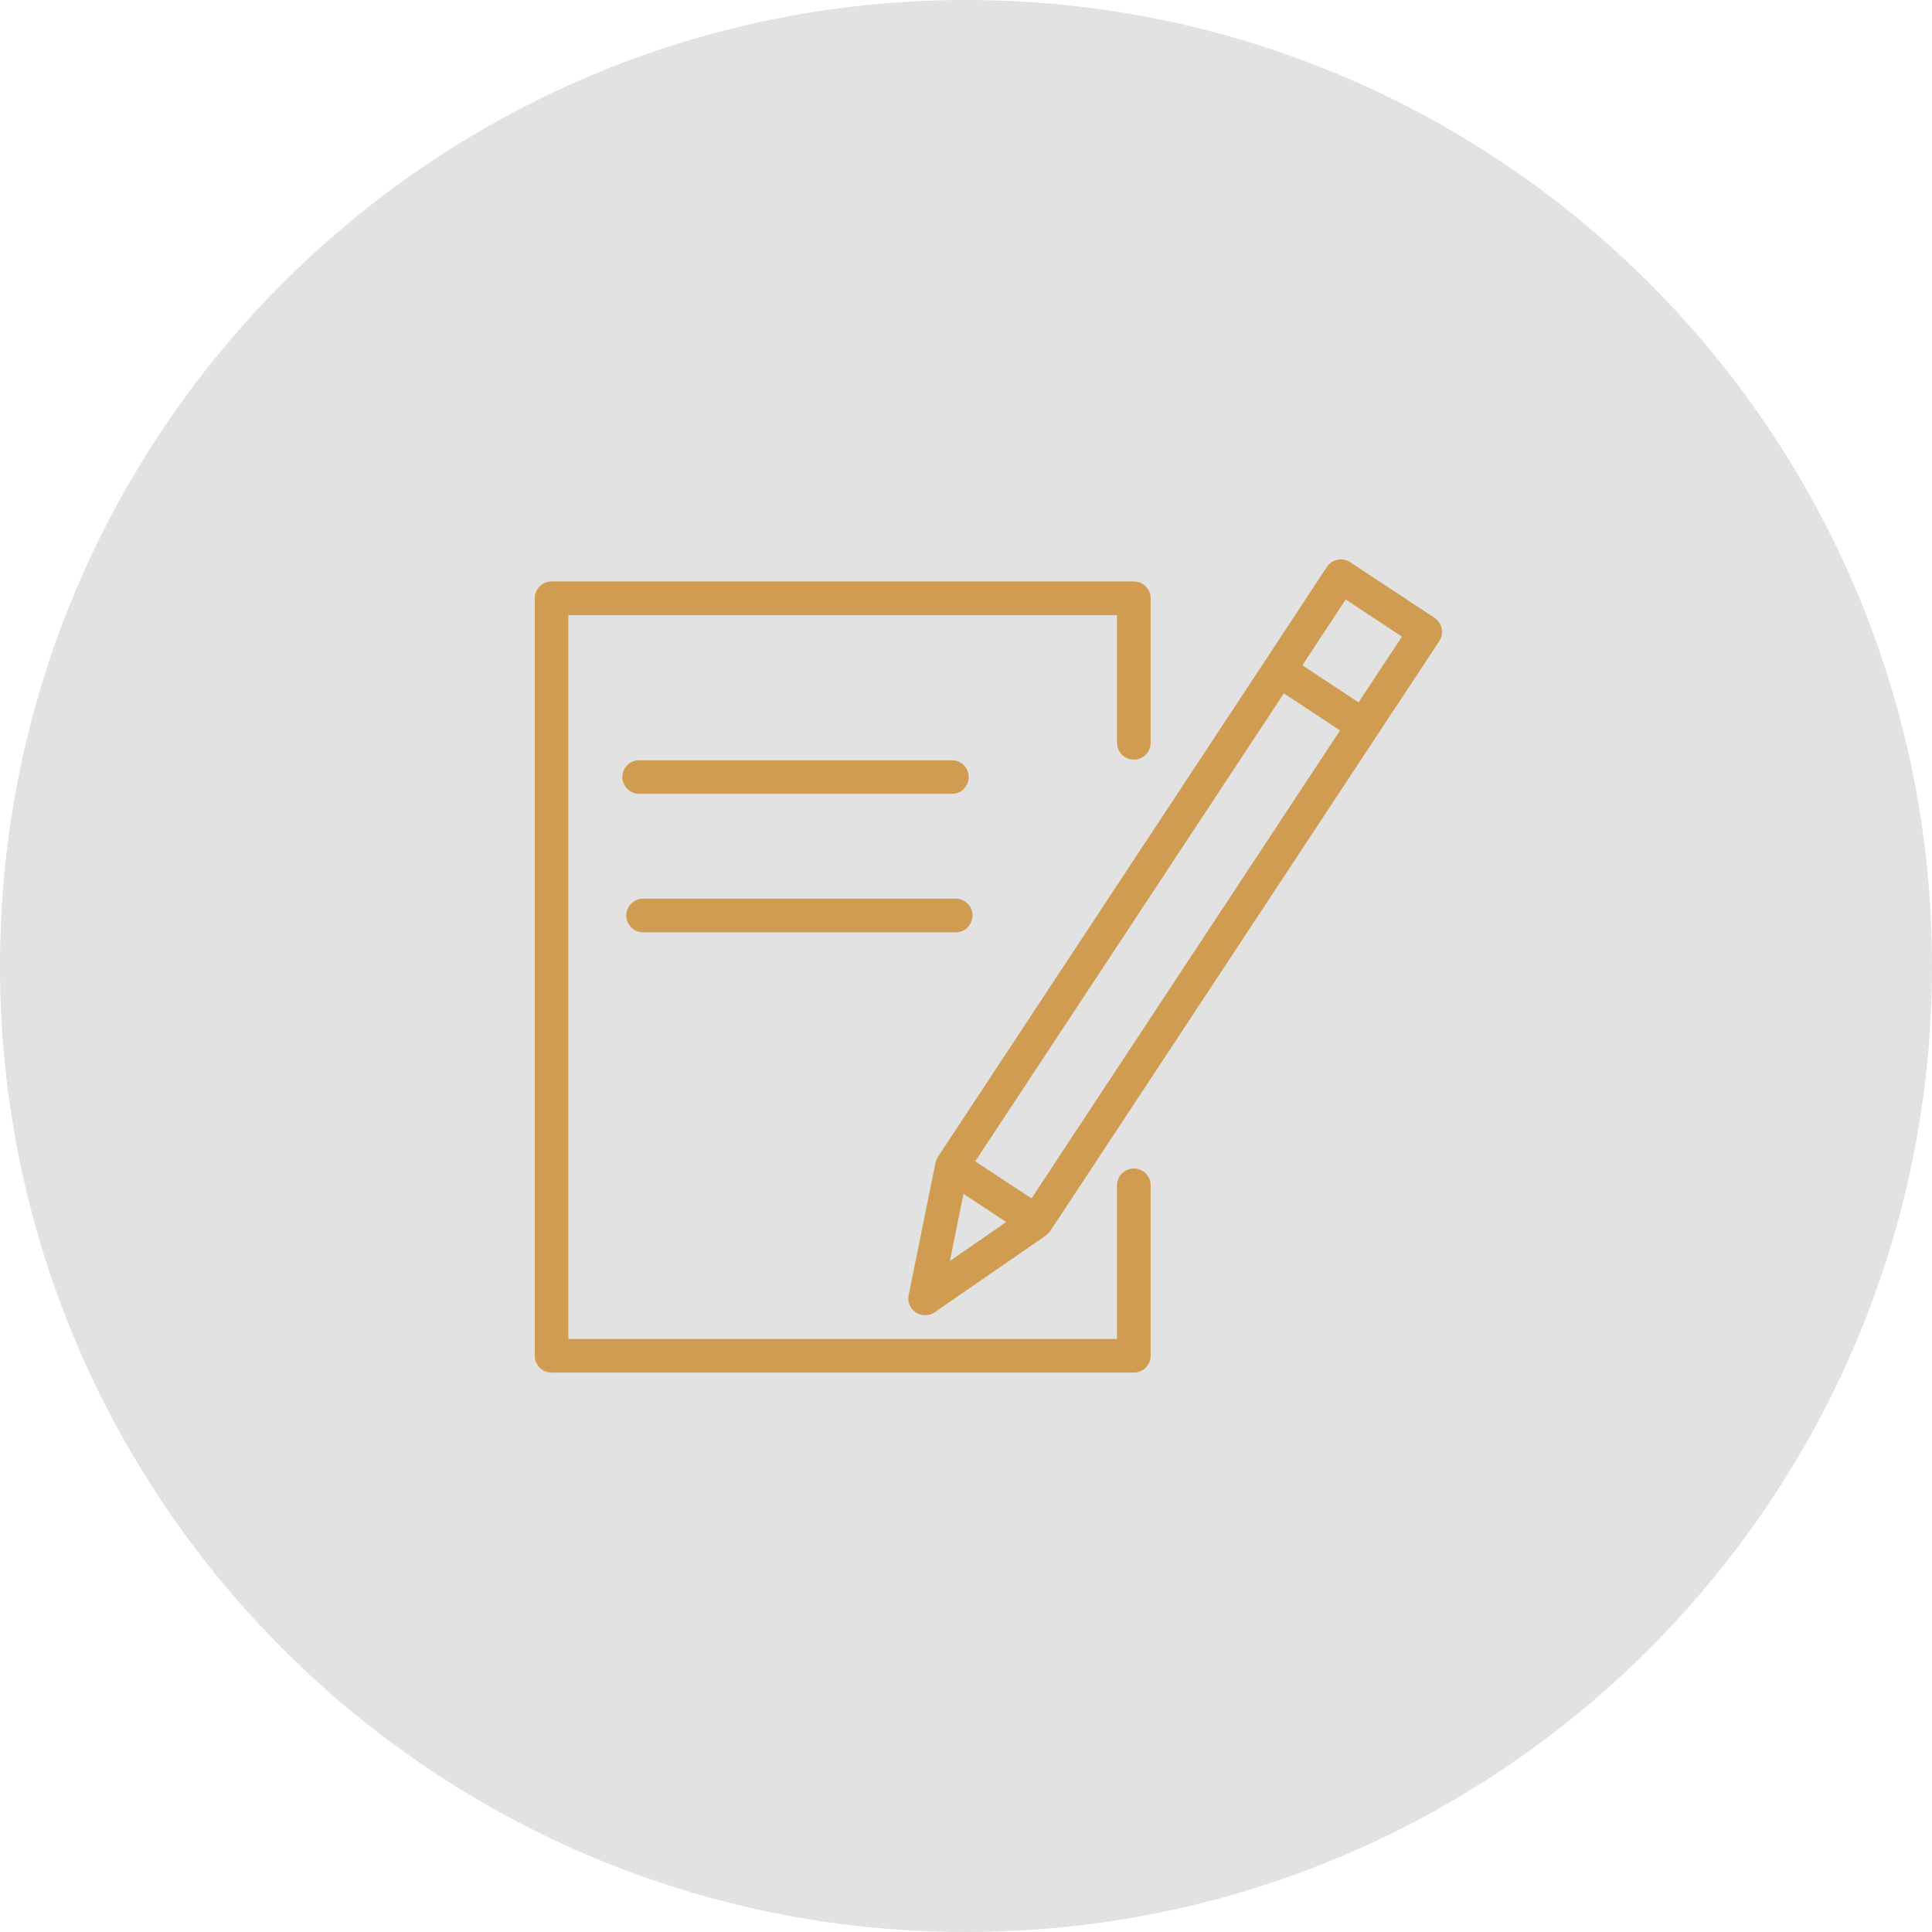
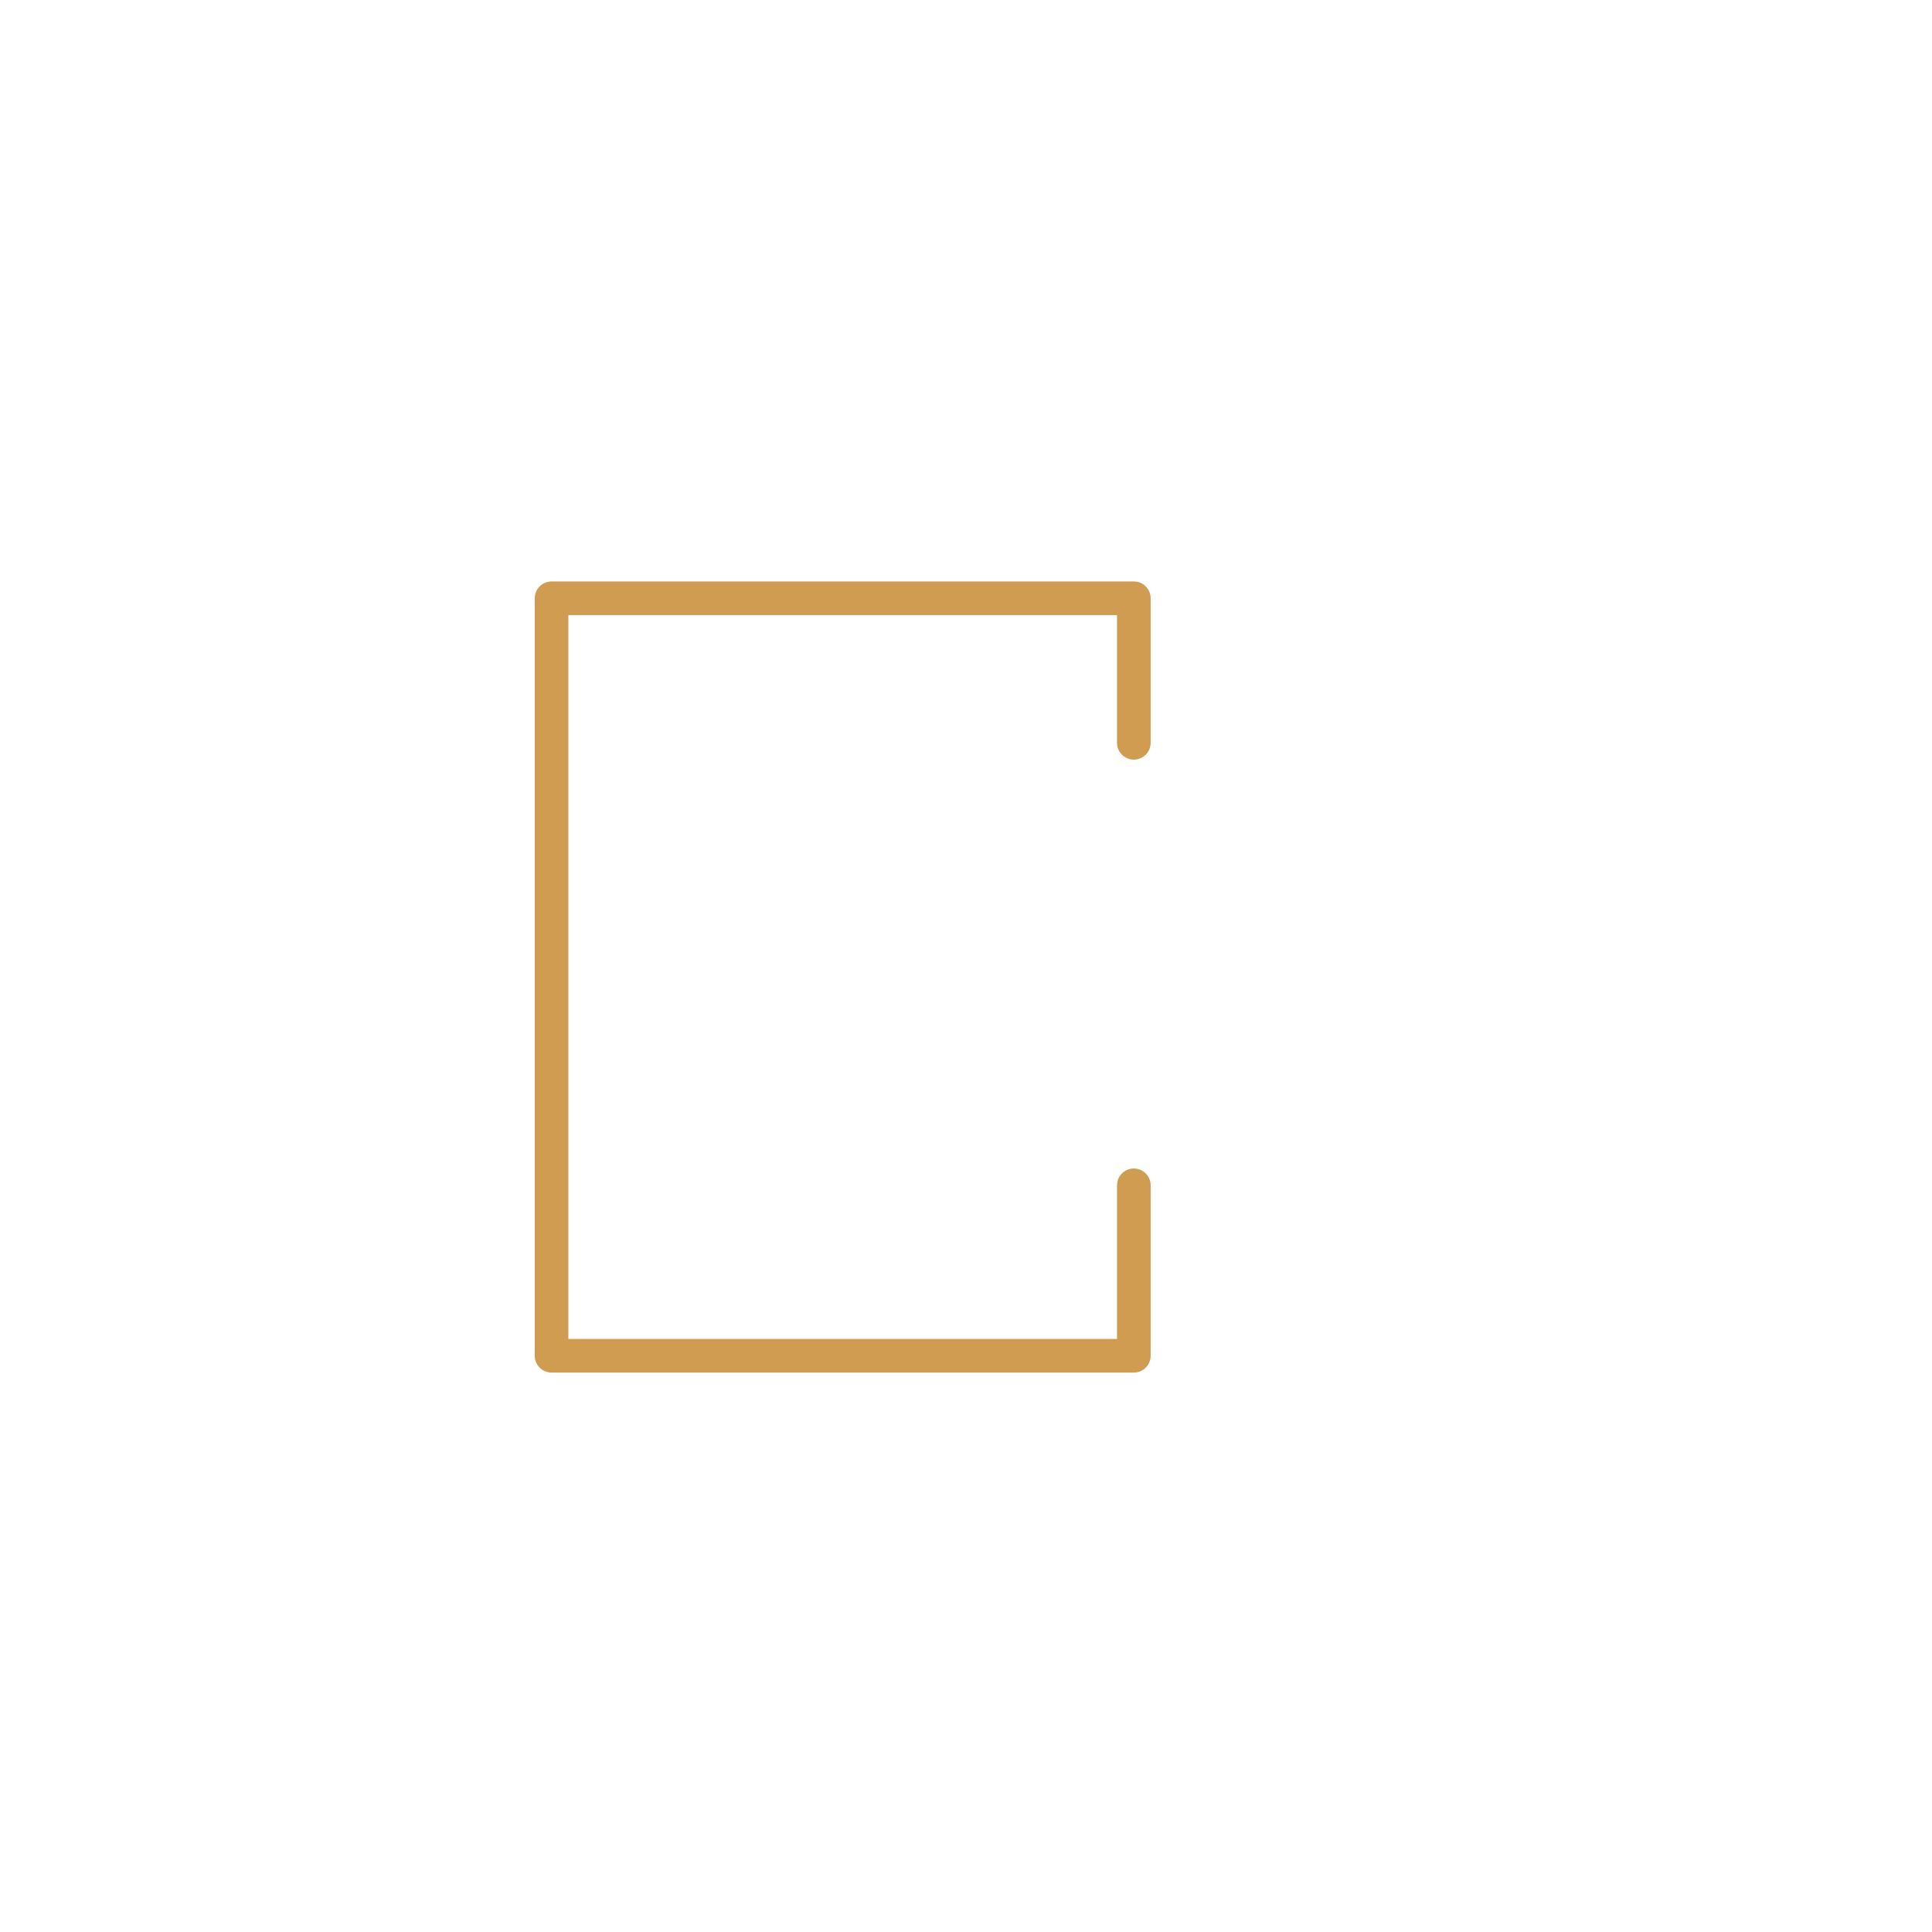
<svg xmlns="http://www.w3.org/2000/svg" viewBox="0 0 100.00 100.00" data-guides="{&quot;vertical&quot;:[],&quot;horizontal&quot;:[]}">
  <defs />
-   <path color="rgb(51, 51, 51)" fill-rule="evenodd" fill="#e2e2e2" x="0" y="0" width="100" height="100" rx="50" ry="50" id="tSvg138afed50c3" title="Rectangle 2" fill-opacity="1" stroke="none" stroke-opacity="1" d="M0 50C0 22.386 22.386 0 50 0H50C77.614 0 100 22.386 100 50H100C100 77.614 77.614 100 50 100H50C22.386 100 0 77.614 0 50Z" style="transform-origin: 50px 50px;" />
  <path fill="#cf9c51" stroke="#006a46" fill-opacity="1" stroke-width="0" stroke-opacity="1" color="rgb(51, 51, 51)" fill-rule="evenodd" id="tSvga9ed0e91d6" title="Path 3" d="M58.687 60.482C58.207 60.482 57.817 60.871 57.817 61.352C57.817 64.002 57.817 66.653 57.817 69.304C48.351 69.304 38.885 69.304 29.419 69.304C29.419 56.815 29.419 44.326 29.419 31.837C38.885 31.837 48.351 31.837 57.817 31.837C57.817 34.041 57.817 36.245 57.817 38.449C57.817 39.118 58.542 39.537 59.122 39.202C59.391 39.047 59.557 38.76 59.557 38.449C59.557 35.955 59.557 33.461 59.557 30.967C59.557 30.486 59.168 30.097 58.687 30.097C48.641 30.097 38.595 30.097 28.549 30.097C28.069 30.097 27.679 30.486 27.679 30.967C27.679 44.036 27.679 57.105 27.679 70.174C27.679 70.654 28.069 71.044 28.549 71.044C38.595 71.044 48.641 71.044 58.687 71.044C59.168 71.044 59.557 70.654 59.557 70.174C59.557 67.233 59.557 64.292 59.557 61.352C59.557 60.871 59.168 60.482 58.687 60.482Z" />
-   <path fill="#cf9c51" stroke="#006a46" fill-opacity="1" stroke-width="0" stroke-opacity="1" color="rgb(51, 51, 51)" fill-rule="evenodd" id="tSvg6115baca5b" title="Path 4" d="M74.624 32.531C74.577 32.305 74.443 32.106 74.25 31.979C72.794 31.019 71.338 30.059 69.882 29.099C69.481 28.834 68.941 28.946 68.677 29.347C67.611 30.967 66.545 32.587 65.479 34.206C65.479 34.206 65.479 34.206 65.478 34.207C59.834 42.764 54.191 51.322 48.547 59.88C48.531 59.902 48.522 59.927 48.509 59.95C48.496 59.975 48.482 59.998 48.471 60.024C48.453 60.067 48.439 60.112 48.429 60.157C48.426 60.167 48.422 60.175 48.42 60.185C48.42 60.187 48.42 60.188 48.419 60.189C48.419 60.192 48.418 60.194 48.418 60.197C47.956 62.476 47.495 64.755 47.034 67.033C46.9 67.689 47.526 68.244 48.161 68.032C48.239 68.006 48.313 67.969 48.381 67.922C50.298 66.598 52.215 65.274 54.133 63.95C54.152 63.937 54.167 63.921 54.185 63.906C54.203 63.892 54.221 63.878 54.237 63.861C54.28 63.821 54.319 63.776 54.352 63.727C54.356 63.722 54.361 63.719 54.364 63.714C54.366 63.711 54.368 63.708 54.37 63.705C54.371 63.703 54.372 63.701 54.374 63.699C60.013 55.146 65.652 46.593 71.291 38.04C71.292 38.04 71.292 38.04 71.292 38.039C72.361 36.421 73.429 34.803 74.498 33.185C74.625 32.992 74.67 32.757 74.624 32.531ZM49.87 61.794C50.608 62.28 51.345 62.766 52.082 63.252C51.111 63.923 50.139 64.594 49.167 65.265C49.401 64.108 49.636 62.951 49.87 61.794ZM53.391 62.03C52.42 61.39 51.449 60.75 50.478 60.111C55.803 52.037 61.128 43.963 66.453 35.889C67.422 36.528 68.392 37.167 69.361 37.807C64.037 45.881 58.714 53.955 53.391 62.03ZM70.319 36.355C69.35 35.715 68.38 35.075 67.41 34.436C68.157 33.301 68.904 32.166 69.652 31.03C70.623 31.671 71.594 32.312 72.566 32.952C71.817 34.086 71.068 35.221 70.319 36.355ZM49.27 41.089C49.94 41.089 50.358 40.364 50.023 39.784C49.868 39.515 49.581 39.349 49.27 39.349C43.875 39.349 38.48 39.349 33.084 39.349C32.415 39.349 31.996 40.074 32.331 40.654C32.486 40.923 32.773 41.089 33.084 41.089C38.48 41.089 43.875 41.089 49.27 41.089ZM33.287 48.256C38.681 48.256 44.074 48.256 49.468 48.256C50.138 48.256 50.556 47.531 50.222 46.951C50.066 46.682 49.779 46.516 49.468 46.516C44.074 46.516 38.681 46.516 33.287 46.516C32.617 46.516 32.198 47.241 32.533 47.821C32.689 48.09 32.976 48.256 33.287 48.256Z" />
</svg>